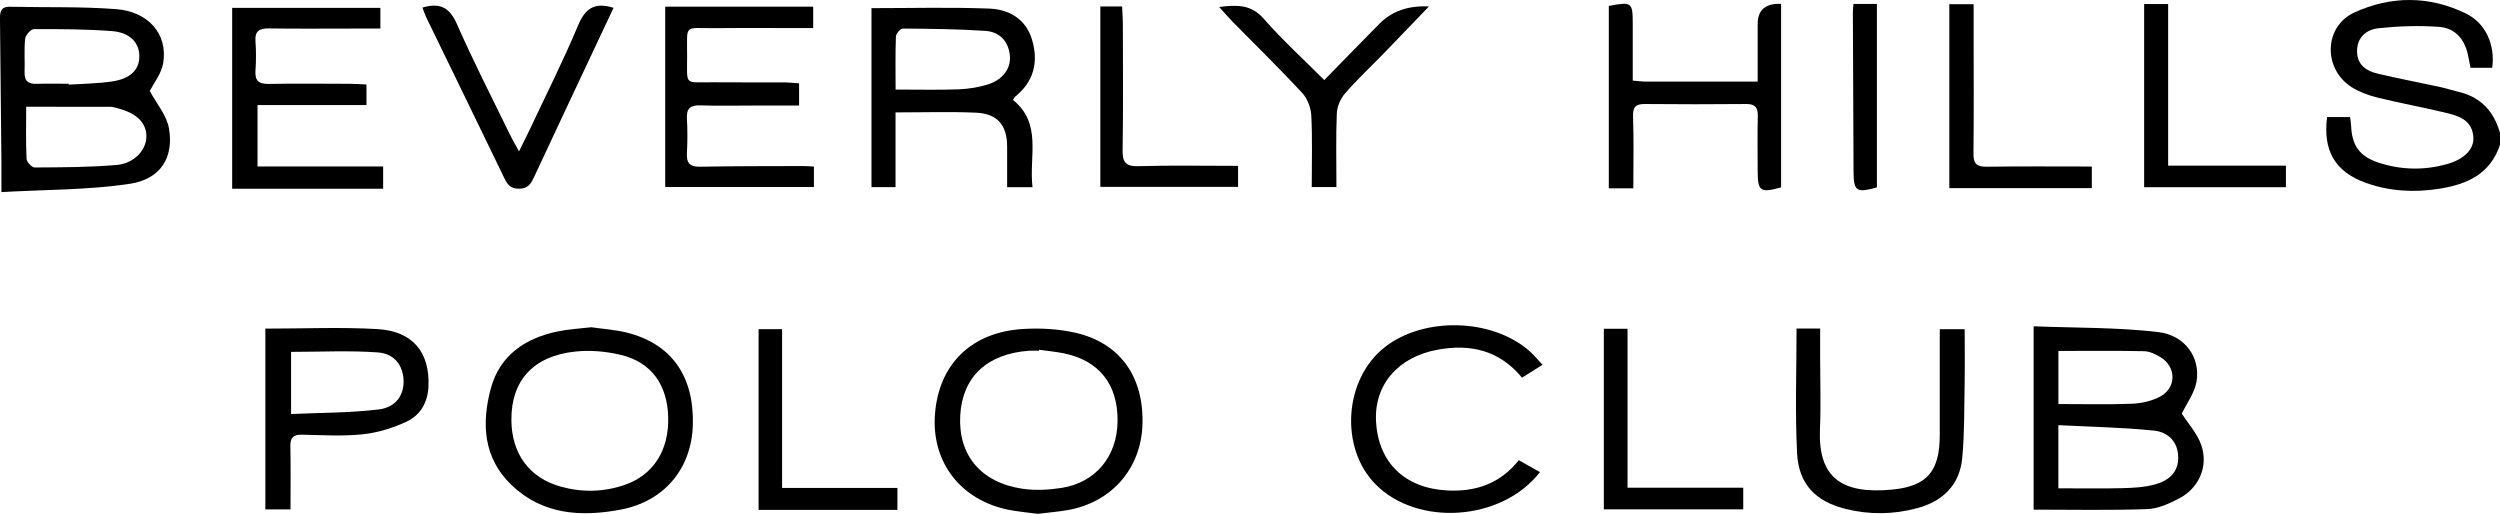
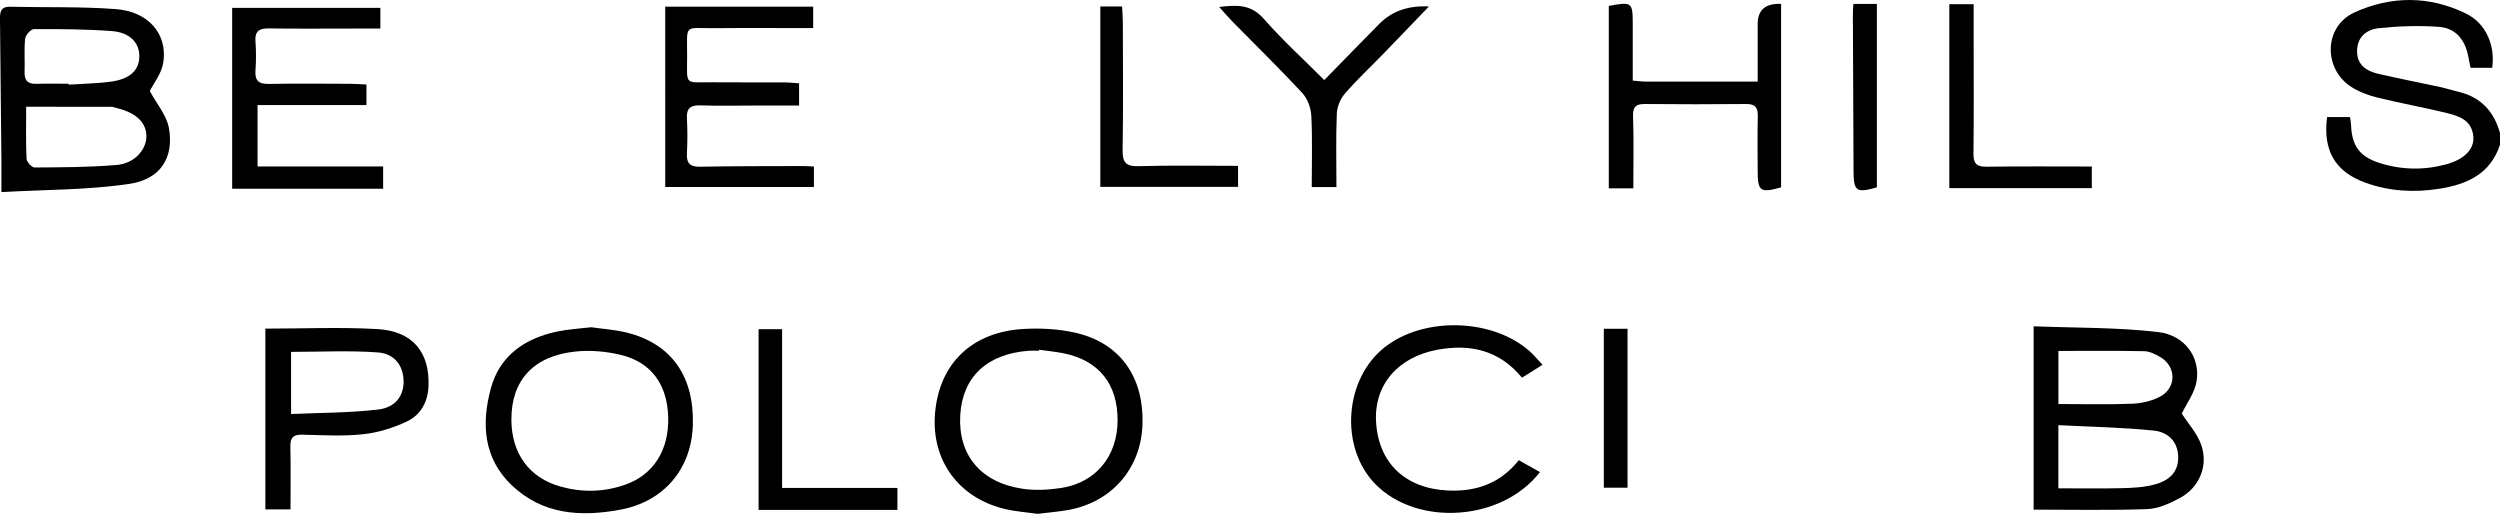
<svg xmlns="http://www.w3.org/2000/svg" id="Livello_2" data-name="Livello 2" viewBox="0 0 859.49 176.65">
  <g id="Livello_1-2" data-name="Livello 1">
    <path d="M859.49,49.78c-3.32,10.02-11.28,13.59-20.8,15.1-8.69,1.38-17.23,.92-25.52-2.09-10.36-3.77-14.63-11.06-13.12-22.55h7.89c.12,.92,.31,1.86,.35,2.8,.26,6.98,2.88,10.73,9.53,12.9,7.6,2.48,15.36,2.66,23.09,.58,6.25-1.68,9.73-5.21,9.42-9.43-.44-5.94-5.15-7.28-9.72-8.38-7.74-1.85-15.58-3.28-23.31-5.18-3.02-.74-6.09-1.88-8.71-3.51-9.94-6.18-9.76-20.88,.83-25.73,12.6-5.77,25.85-5.81,38.48,.42,6.78,3.34,9.99,10.93,8.91,18.6h-7.45c-.25-1.23-.5-2.34-.69-3.45-.99-5.87-4.17-10.19-10.18-10.63-6.87-.5-13.88-.26-20.74,.47-4.12,.44-7.45,3.05-7.4,7.98,.05,4.69,3.23,6.74,7.2,7.67,7.1,1.66,14.26,3.03,21.39,4.57,2.1,.46,4.16,1.14,6.25,1.63,7.71,1.8,12.24,6.78,14.32,14.23v4Z" />
    <path d="M750.09,142.2c2.17,3.39,5.3,6.78,6.69,10.78,2.51,7.21-.68,14.67-7.4,18.26-3.45,1.84-7.4,3.66-11.19,3.79-12.9,.46-25.83,.18-39.04,.18v-63.03c14.46,.57,28.74,.34,42.8,1.98,9.29,1.09,14.57,8.77,13.22,16.95-.65,3.96-3.4,7.57-5.08,11.08Zm-42.42,25.68c7.65,0,14.78,.13,21.9-.05,3.79-.1,7.69-.29,11.3-1.29,4.53-1.25,8.1-3.96,7.99-9.45-.11-5.49-3.74-8.58-8.35-9.05-10.8-1.11-21.7-1.3-32.85-1.87v21.72Zm.01-28.97c8.78,0,17.07,.21,25.34-.11,3.21-.13,6.66-.91,9.49-2.37,5.81-3.01,5.8-10.35,.2-13.67-1.68-.99-3.68-1.98-5.55-2.02-9.74-.2-19.48-.09-29.49-.09v18.26Z" />
    <path d="M51.5,31.29c2.33,4.35,5.8,8.33,6.58,12.78,1.77,10.03-2.84,17.53-13.49,19.13-14.3,2.14-28.94,1.98-44.1,2.84,0-4.43,.02-7.38,0-10.32C.34,39.45,.19,23.18,0,6.91-.03,4.39,.01,2.24,3.51,2.32c12.11,.28,24.26-.1,36.32,.81,11.21,.84,17.82,8.54,16.31,18.38-.58,3.77-3.36,7.21-4.64,9.78Zm-42.5,5.4c0,6.35-.15,12.14,.13,17.9,.05,1.08,1.79,2.99,2.74,2.99,9.44-.06,18.9-.06,28.29-.87,5.86-.5,9.92-4.97,10.16-9.38,.26-4.86-3.22-8.43-9.84-10.09-.8-.2-1.61-.52-2.42-.52-9.42-.04-18.85-.02-29.06-.02Zm14.58-7.9c0,.1,.01,.21,.02,.31,4.95-.33,9.95-.37,14.85-1.08,6.48-.93,9.56-4.12,9.45-8.92-.1-4.52-3.34-7.95-9.42-8.41-8.92-.67-17.89-.71-26.83-.68-1.05,0-2.87,2.07-3.01,3.32-.4,3.78-.05,7.63-.19,11.44-.11,3.05,1.23,4.15,4.17,4.05,3.65-.13,7.31-.03,10.96-.03Z" />
-     <path d="M307.88,38.63c0,4.68,0,8.8,0,12.92s0,8.26,0,12.79h-8.27V2.8c13.68,0,27.09-.36,40.47,.15,6.79,.26,12.59,3.51,14.73,10.7,2.3,7.72,.61,14.44-5.86,19.64-.24,.2-.35,.55-.68,1.09,10.11,8.1,5.43,19.38,6.71,29.98h-8.73c0-4.81,.02-9.42,0-14.03-.03-7.28-3.32-11.26-10.68-11.59-8.94-.4-17.92-.1-27.69-.1Zm.01-7.84c7.77,0,14.73,.18,21.68-.08,3.44-.13,6.98-.69,10.24-1.75,5.13-1.66,7.86-5.63,7.37-10-.56-4.98-3.69-8.04-8.47-8.35-9.43-.62-18.89-.72-28.34-.79-.82,0-2.32,1.76-2.36,2.75-.23,5.79-.11,11.59-.11,18.22Z" />
    <path d="M356.74,176.65c-3.57-.51-7.58-.77-11.43-1.7-15.8-3.83-25.15-16.77-23.86-32.71,1.39-17.22,12.67-28.2,30.65-29.16,5.74-.31,11.7,.01,17.29,1.24,15.62,3.43,23.98,15.19,23.38,31.8-.55,15.07-10.7,26.65-25.73,29.25-3.26,.57-6.58,.83-10.3,1.29Zm.5-56.4c-.01,.11-.03,.22-.04,.33-1.16,0-2.33-.07-3.49,.01-14.39,1.06-22.83,9-23.58,22.18-.78,13.62,7.03,23.12,21.38,25.26,4.35,.65,8.97,.4,13.34-.27,11.84-1.82,19.23-10.83,19.37-22.95,.14-12.7-6.35-20.9-18.61-23.36-2.76-.55-5.57-.81-8.36-1.2Z" />
    <path d="M203.3,112.51c3.93,.57,8.1,.83,12.09,1.81,15.36,3.79,23.26,14.91,22.81,31.68-.41,15.1-9.82,26.41-24.94,29.23-13.53,2.52-26.66,1.75-37.32-8.4-9.8-9.33-10.44-21.24-7.2-33.28,3.06-11.36,11.78-17.27,22.96-19.6,3.71-.77,7.55-.96,11.59-1.45Zm-27.49,31.81c.07,11.65,6.14,19.96,16.94,22.97,7.39,2.06,14.82,1.91,22.07-.61,9.9-3.44,15.25-11.99,14.9-23.42-.34-11.01-5.79-18.69-16.16-21.22-5.07-1.24-10.6-1.73-15.77-1.18-14.45,1.52-22.06,10-21.97,23.45Z" />
    <path d="M79.82,64.88V2.71h50.95v7.11c-3.11,0-6.21,0-9.31,0-9.65,0-19.3,.1-28.94-.05-3.32-.05-4.96,.85-4.69,4.48,.25,3.31,.23,6.66,0,9.97-.24,3.47,1.06,4.69,4.55,4.63,9.31-.17,18.63-.07,27.94-.04,1.79,0,3.58,.15,5.67,.24v7.06h-37.45v21.13h43.18v7.64h-51.91Z" />
    <path d="M228.71,2.3h50.86v7.36c-11.39,0-22.66-.08-33.93,.02-10.68,.09-9.39-1.68-9.41,9.61-.02,10.46-1.09,8.9,9.02,9,7.99,.08,15.97,0,23.96,.03,1.78,0,3.57,.2,5.51,.32v7.65c-5.22,0-10.32,0-15.41,0-6.16,0-12.32,.15-18.47-.06-3.4-.11-4.88,.94-4.68,4.5,.22,3.98,.21,7.99,0,11.97-.18,3.43,1.04,4.69,4.56,4.62,11.81-.23,23.62-.19,35.43-.23,1.13,0,2.26,.1,3.67,.17v7.03h-51.12V2.3Z" />
    <path d="M553.1,2.04c7.92-1.5,8.22-1.26,8.23,6.12,0,6.44,0,12.88,0,19.55,1.86,.15,3.15,.34,4.44,.34,12.61,.02,25.21,.01,38.51,.01,0-6.92,0-13.35,0-19.77q0-7.3,8.05-6.95c0,21.01,0,42.04,0,63.07-7.1,2-8.03,1.37-8.05-5.52-.01-6.32-.11-12.65,.04-18.97,.07-2.95-.91-4.19-3.98-4.16-11.65,.11-23.3,.11-34.94,0-3.4-.03-4.07,1.35-3.96,4.55,.28,7.97,.09,15.96,.09,24.44h-8.43V2.04Z" />
    <path d="M91.23,112.98c13.32,0,25.97-.57,38.54,.16,12.19,.71,18.04,8.04,17.54,19.69-.23,5.51-2.77,9.89-7.48,12.1-4.69,2.2-9.92,3.82-15.06,4.37-6.9,.73-13.95,.3-20.92,.14-3.05-.07-4.08,1.05-4.02,4.05,.15,7.11,.05,14.23,.05,21.65h-8.65v-62.15Zm8.84,29.36c10.37-.47,20.32-.38,30.1-1.57,6-.73,8.72-4.97,8.58-9.91-.15-5.11-3.04-9.28-8.87-9.7-9.83-.71-19.74-.19-29.81-.19v21.38Z" />
-     <path d="M617.66,112.96h8.1v10.52c0,7.99,.29,15.98-.06,23.95-.72,16.43,7.05,22.59,24.82,20.89,12.22-1.17,16.35-6.49,16.36-18.82,.01-11.96,0-23.92,0-36.33h8.57c0,6.29,.09,12.57-.02,18.83-.15,8.46-.03,16.96-.81,25.38-.86,9.29-6.57,14.92-15.51,17.33-8.2,2.21-16.46,2.29-24.65,.24-10.29-2.58-16.08-8.5-16.63-19.14-.72-14.07-.18-28.2-.18-42.85Z" />
    <path d="M529.43,162.3c-13.13,16.96-42.19,18.8-56.56,4.16-12.4-12.63-10.77-36.2,3.27-47.15,13.46-10.5,36.81-9.89,49.64,1.34,1.48,1.29,2.72,2.84,4.54,4.76-2.54,1.6-4.69,2.95-7.06,4.44-7.78-9.46-17.73-11.67-28.94-9.64-13.73,2.49-21.93,12.11-21.24,24.71,.77,14.12,9.88,22.95,24.54,23.7,9.66,.49,18.07-2.27,24.54-10.41,2.46,1.39,4.7,2.65,7.28,4.1Z" />
-     <path d="M145.23,2.61c6.19-1.83,9.41,.08,11.89,5.73,5.66,12.91,12.14,25.47,18.31,38.16,.76,1.57,1.66,3.07,3.01,5.54,1.64-3.33,2.81-5.63,3.91-7.97,5.51-11.72,11.35-23.3,16.35-35.23,2.41-5.76,5.5-8.27,12.24-6.15-1.17,2.49-2.39,5.07-3.61,7.66-7.91,16.83-15.85,33.64-23.71,50.49-1.11,2.38-2.12,4.1-5.35,4.04-2.99-.06-3.91-1.63-4.98-3.84-8.88-18.38-17.84-36.73-26.76-55.1-.49-1.02-.83-2.11-1.3-3.33Z" />
    <path d="M459.45,64.31h-8.48c0-8.37,.26-16.49-.15-24.58-.13-2.68-1.34-5.86-3.15-7.81-7.69-8.29-15.79-16.19-23.72-24.26-1.48-1.51-2.86-3.12-4.79-5.25,6.27-.82,11.03-.85,15.33,4.06,6.32,7.22,13.46,13.72,20.79,21.06,6.44-6.58,12.66-12.99,18.93-19.33q6.48-6.55,17.05-5.97c-5.42,5.63-10.35,10.79-15.32,15.91-4.52,4.65-9.27,9.1-13.52,13.98-1.57,1.8-2.74,4.54-2.83,6.91-.34,8.27-.13,16.56-.13,25.26Z" />
    <path d="M719.16,57.27v7.41h-48.99V1.44h8.36c0,3.51,0,6.96,0,10.4,0,13.64,.1,27.27-.06,40.9-.04,3.45,1.01,4.63,4.52,4.58,11.93-.18,23.87-.07,36.17-.07Z" />
-     <path d="M745.4,56.95h40.49v7.41h-48.74V1.39h8.25V56.95Z" />
-     <path d="M551.39,113.03h8.15v54.64h39.78v7.44h-47.93v-62.08Z" />
+     <path d="M551.39,113.03h8.15v54.64h39.78h-47.93v-62.08Z" />
    <path d="M308.52,175.3h-47.72v-62.13h8.08v54.58h39.65v7.55Z" />
    <path d="M425.64,57.02v7.23h-47.35V2.23h7.48c.09,1.96,.26,3.88,.26,5.81,.02,14.47,.16,28.95-.08,43.42-.07,4.27,.97,5.81,5.52,5.67,11.27-.33,22.55-.11,34.17-.11Z" />
    <path d="M637.2,1.35h8.07v63.06c-7.06,2.01-8,1.36-8.03-5.52-.08-18.14-.16-36.28-.23-54.42,0-.96,.11-1.93,.18-3.13Z" />
  </g>
</svg>